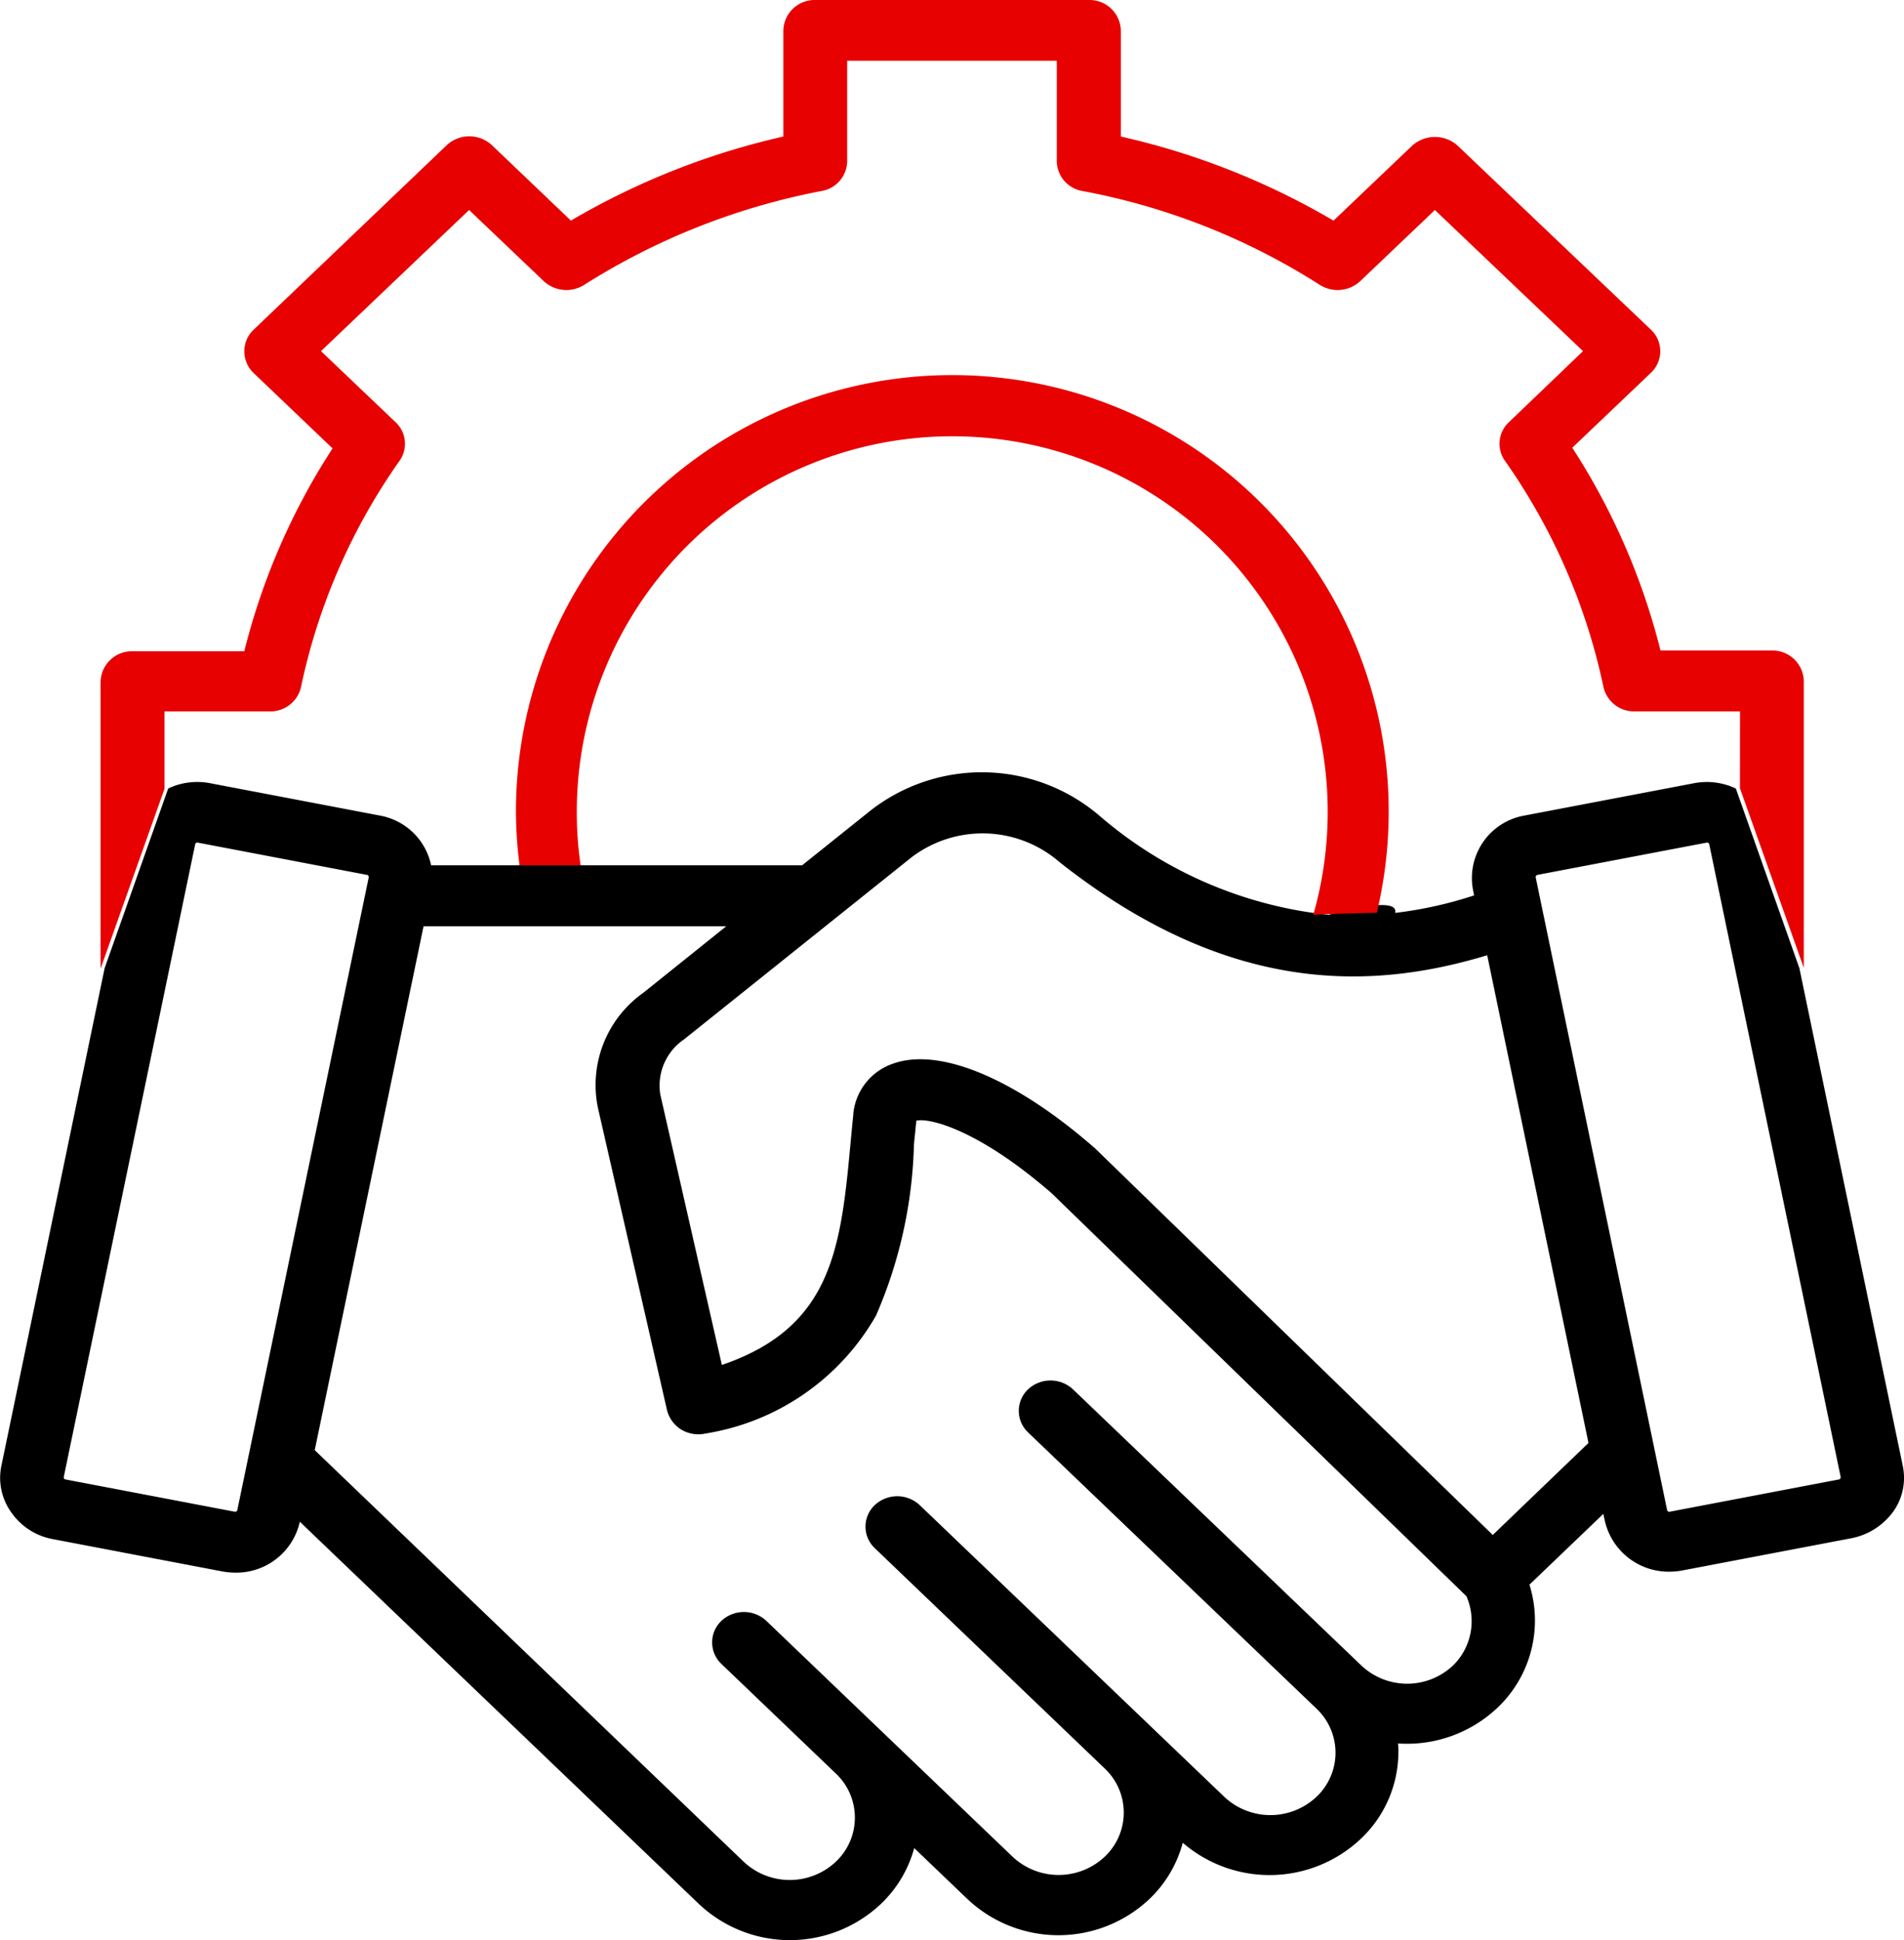
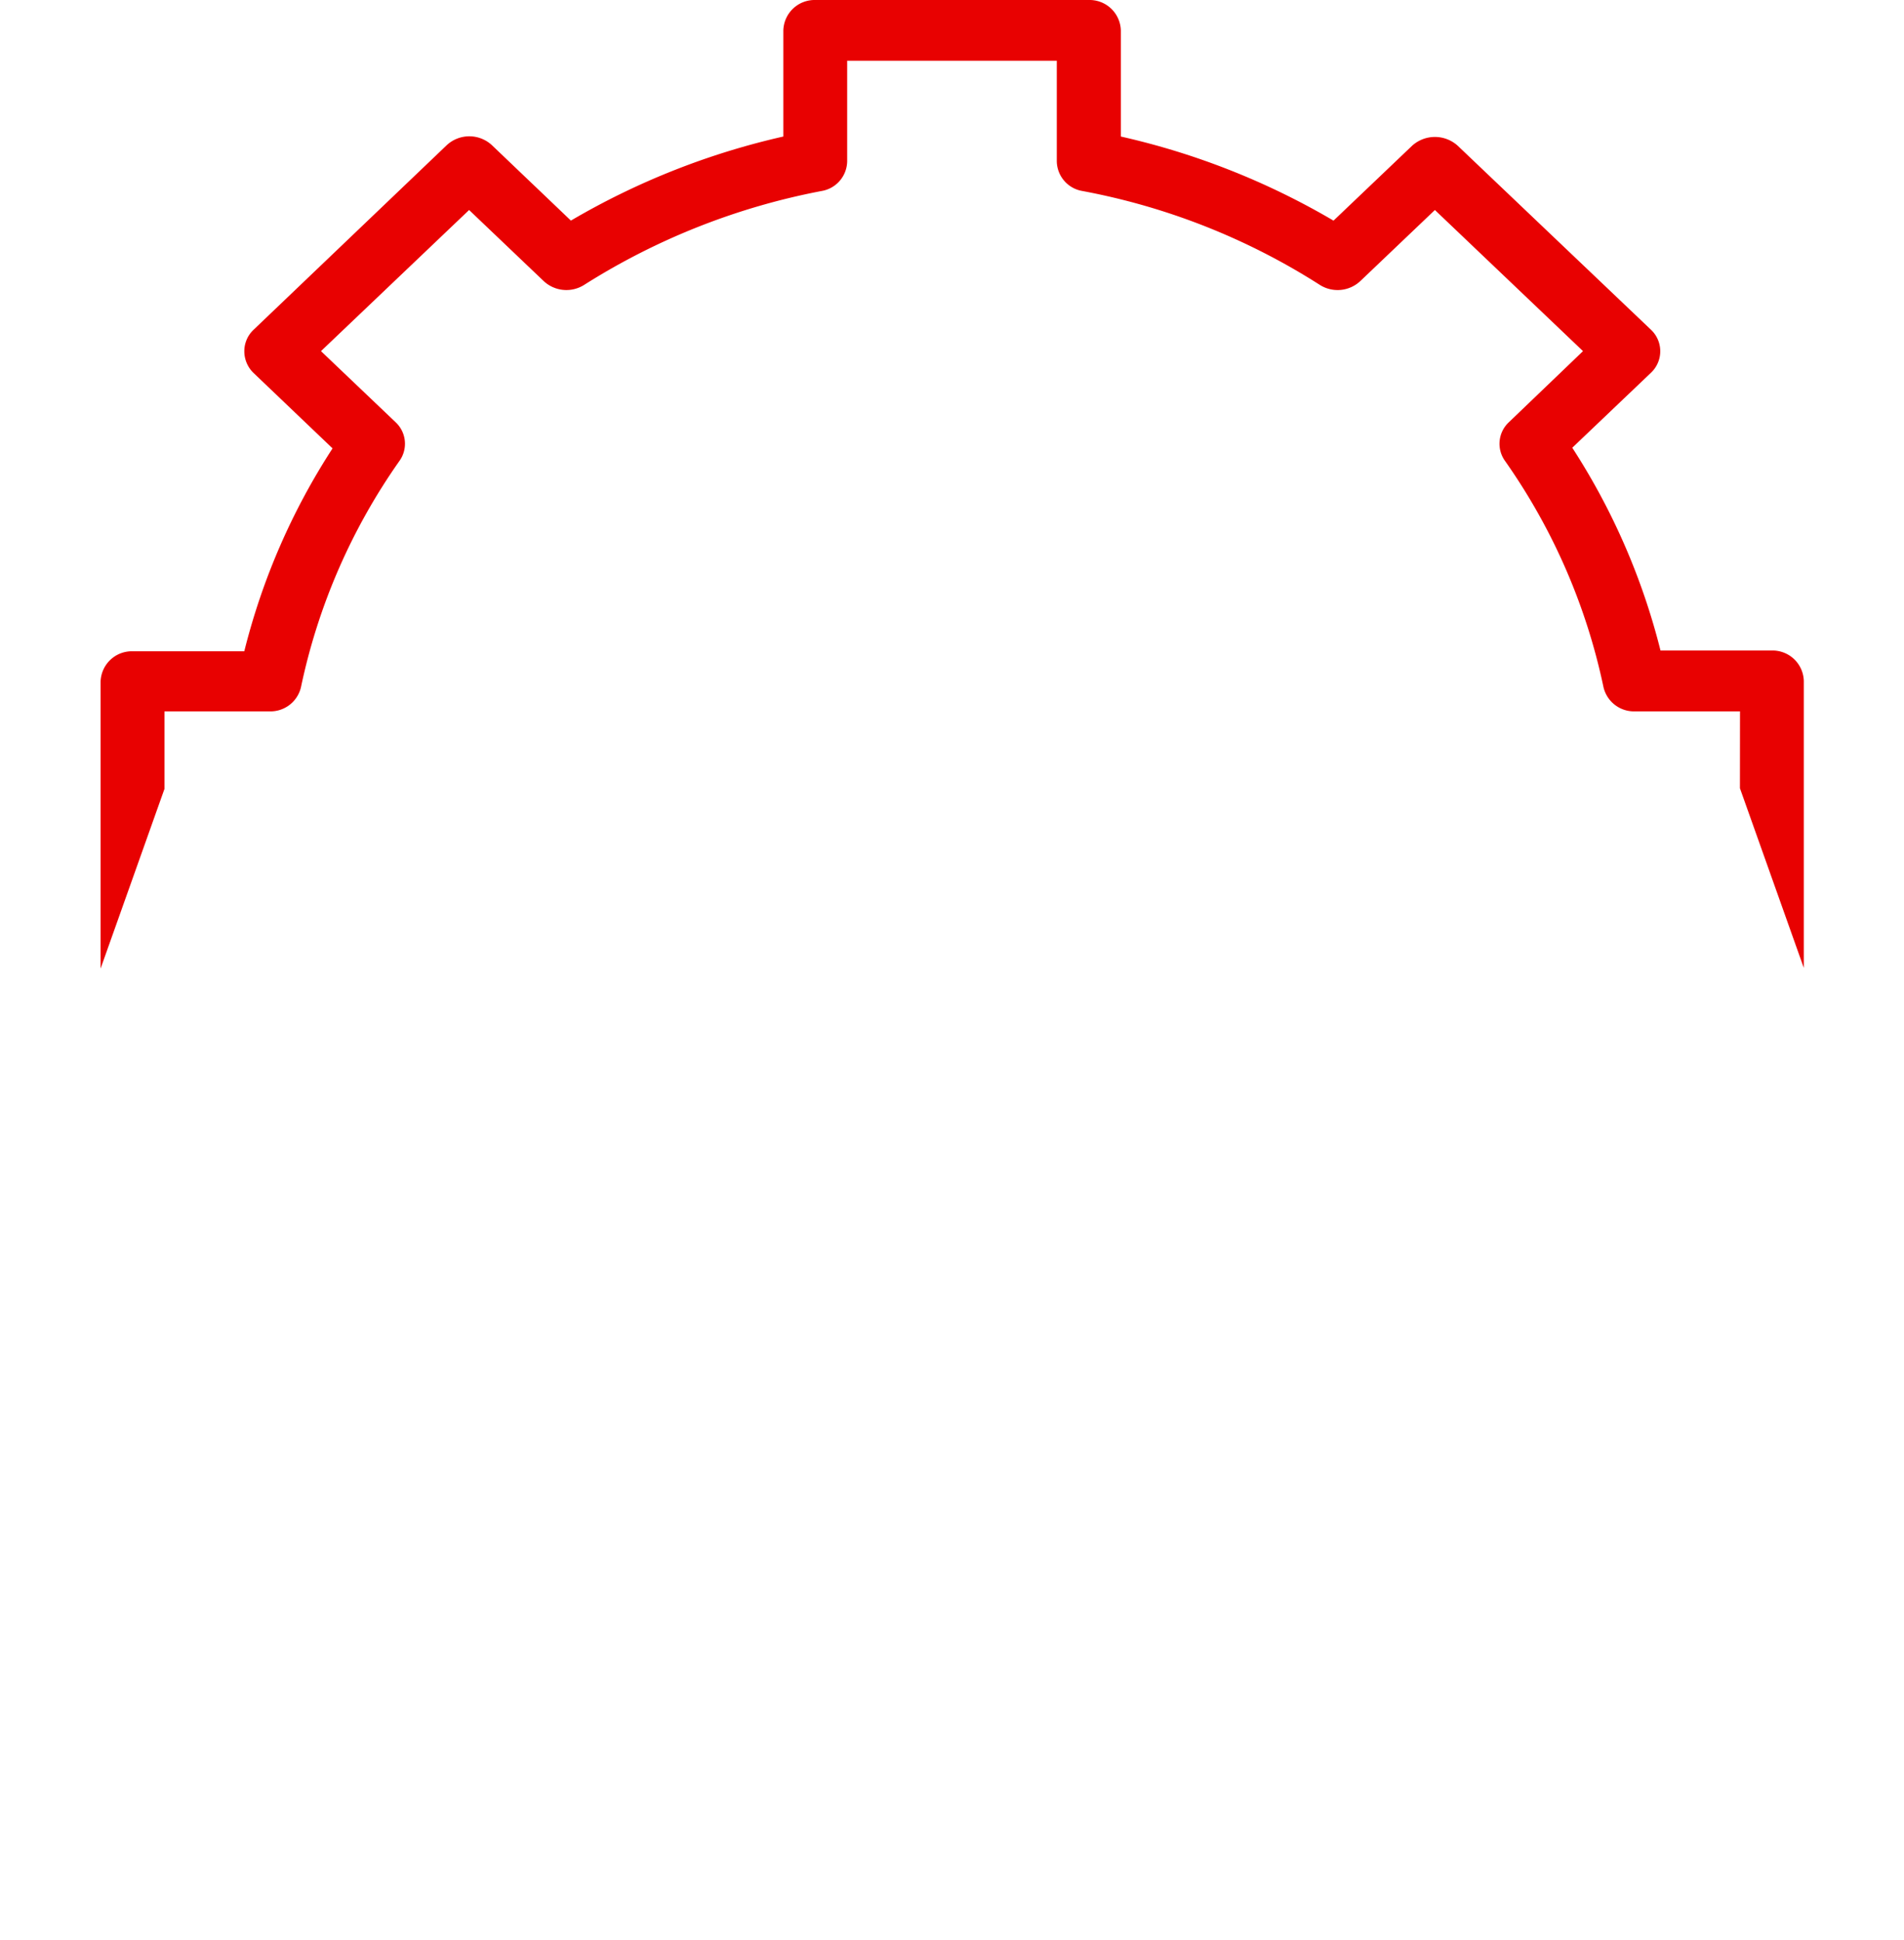
<svg xmlns="http://www.w3.org/2000/svg" width="53" height="54" viewBox="0 0 53 54">
  <g id="collaboration" transform="translate(-16.259 -1)">
-     <path id="Path_2325" data-name="Path 2325" d="M69.222,223.317h0l-2.875-13.839-1.769-5a1.893,1.893,0,0,0-1.161-.148l-4.721.9h0a1.766,1.766,0,0,0-1.437,2.054l.033.169a11.226,11.226,0,0,1-2.2.487c.133-.519-1.846.053-1.846.053a11.6,11.6,0,0,1-6.39-2.764,5.038,5.038,0,0,0-6.379-.127l-1.891,1.514H28.26a1.777,1.777,0,0,0-1.437-1.387l-4.721-.9a1.893,1.893,0,0,0-1.161.148l-1.769,5L16.3,223.317a1.647,1.647,0,0,0,.276,1.313,1.8,1.8,0,0,0,1.161.741l4.721.9a2.093,2.093,0,0,0,.354.032,1.812,1.812,0,0,0,1.791-1.408v-.011l11.111,10.641a3.689,3.689,0,0,0,5.064,0,3.357,3.357,0,0,0,.929-1.556l1.482,1.419a3.689,3.689,0,0,0,5.064,0,3.349,3.349,0,0,0,.929-1.567,3.7,3.7,0,0,0,4.953-.106,3.332,3.332,0,0,0,1.05-2.425,1.643,1.643,0,0,0-.011-.233,3.662,3.662,0,0,0,2.775-1,3.344,3.344,0,0,0,.884-3.42l2.056-1.969.044.2a1.823,1.823,0,0,0,1.791,1.408,2,2,0,0,0,.354-.032l4.721-.9a1.882,1.882,0,0,0,1.161-.741A1.618,1.618,0,0,0,69.222,223.317Zm-46.358,1.249c0,.021-.033.042-.066.042l-4.721-.9c-.011,0-.022-.011-.033-.021s-.011-.021-.011-.042l3.66-17.619c0-.011.011-.021.022-.032a.042.042,0,0,1,.033-.011h.011l4.721.9c.022,0,.044.032.044.064Zm33.842,4.32h0a1.858,1.858,0,0,1-2.554,0h0L46.126,221.2a.916.916,0,0,0-1.249,0,.825.825,0,0,0,0,1.2l8.027,7.687a1.687,1.687,0,0,1,0,2.456,1.872,1.872,0,0,1-2.565,0l-8.48-8.121a.916.916,0,0,0-1.249,0,.825.825,0,0,0,0,1.2l6.4,6.131a1.687,1.687,0,0,1,0,2.456,1.872,1.872,0,0,1-2.565,0l-6.855-6.565a.916.916,0,0,0-1.249,0,.825.825,0,0,0,0,1.2l3.184,3.049h0a1.687,1.687,0,0,1,0,2.456,1.872,1.872,0,0,1-2.565,0L25.02,222.893l3.029-14.58h8.425l-2.311,1.853a3.144,3.144,0,0,0-1.26,3.2l1.924,8.418a.9.9,0,0,0,.4.54.933.933,0,0,0,.674.106,6.675,6.675,0,0,0,4.743-3.282A12.749,12.749,0,0,0,41.7,214.38c.022-.212.044-.434.066-.656h0c.343-.085,1.7.222,3.77,2.022l11.542,11.213A1.727,1.727,0,0,1,56.707,228.886Zm1.106-3.632L46.778,214.529l-.033-.032c-2.222-1.948-4.334-2.827-5.627-2.361a1.641,1.641,0,0,0-1.106,1.387v.021c-.022.222-.044.455-.066.678-.276,3-.486,5.241-3.593,6.3l-1.714-7.528a1.555,1.555,0,0,1,.663-1.535l6.324-5.061a3.268,3.268,0,0,1,4.124.127c4.8,3.791,8.812,3.526,11.907,2.594l2.819,13.574Zm9.674-1.567h0c-.011.011-.022.021-.033.021l-4.721.9a.061.061,0,0,1-.066-.042l-3.66-17.619a.066.066,0,0,1,.044-.064l4.721-.9a.087.087,0,0,1,.044.011c.011.011.022.021.022.032l3.66,17.619C67.5,223.656,67.486,223.666,67.486,223.687Z" transform="translate(0 -181.531)" />
    <path id="Path_2326" data-name="Path 2326" d="M88.333,22.939l1.778,5V19.953a.871.871,0,0,0-.889-.847h-3.1a18.751,18.751,0,0,0-2.456-5.644l2.189-2.086a.822.822,0,0,0,0-1.2L80.476,5.055a.946.946,0,0,0-1.267,0L77.02,7.141A20.633,20.633,0,0,0,71.1,4.8V1.847A.871.871,0,0,0,70.207,1H62.594a.871.871,0,0,0-.889.847V4.8a20.692,20.692,0,0,0-5.913,2.34l-2.2-2.1a.924.924,0,0,0-1.256,0L46.957,10.18a.819.819,0,0,0-.256.6.837.837,0,0,0,.256.6l2.2,2.1A18.636,18.636,0,0,0,46.7,19.127H43.589a.871.871,0,0,0-.889.847v7.984l1.778-5V20.8h2.934a.872.872,0,0,0,.867-.678,16.993,16.993,0,0,1,2.745-6.3.819.819,0,0,0-.111-1.069l-2.078-1.98,4.123-3.928,2.078,1.98a.925.925,0,0,0,1.122.106,19.007,19.007,0,0,1,6.613-2.615.852.852,0,0,0,.711-.826v-2.8h5.835v2.8a.852.852,0,0,0,.711.826,18.605,18.605,0,0,1,6.613,2.615.925.925,0,0,0,1.123-.106l2.078-1.98,4.123,3.928L81.9,12.753a.819.819,0,0,0-.111,1.069,17.024,17.024,0,0,1,2.745,6.3.872.872,0,0,0,.867.678h2.934Z" transform="translate(-23.641)" fill="#e80101" />
-     <path id="Path_2327" data-name="Path 2327" d="M165.261,114.572a12.147,12.147,0,1,0-23.961-2.827,11.943,11.943,0,0,0,.1,1.5h1.7a10.157,10.157,0,0,1-.106-1.5,10.451,10.451,0,1,1,20.5,2.88C163.366,114.614,165.441,114.551,165.261,114.572Z" transform="translate(-110.679 -88.16)" fill="#e80101" />
  </g>
</svg>